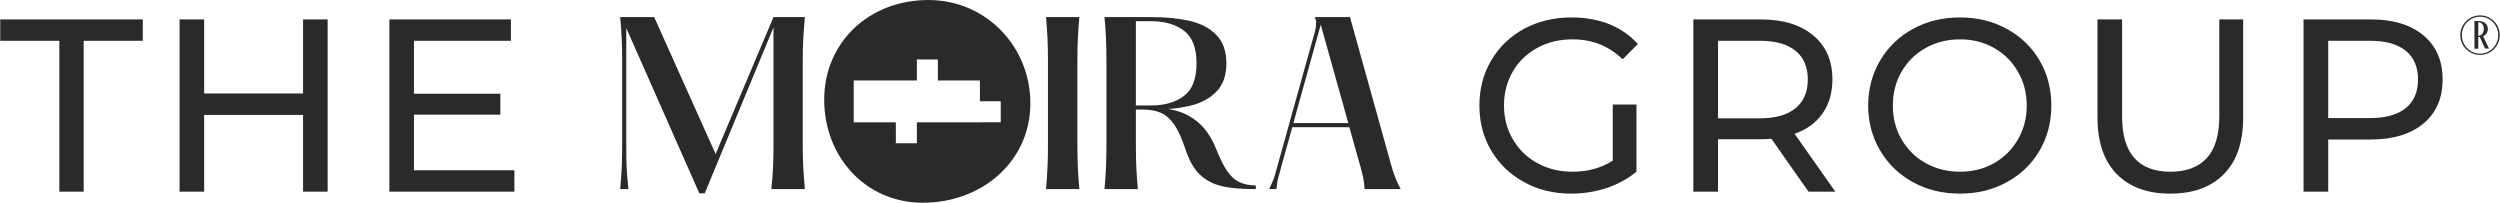
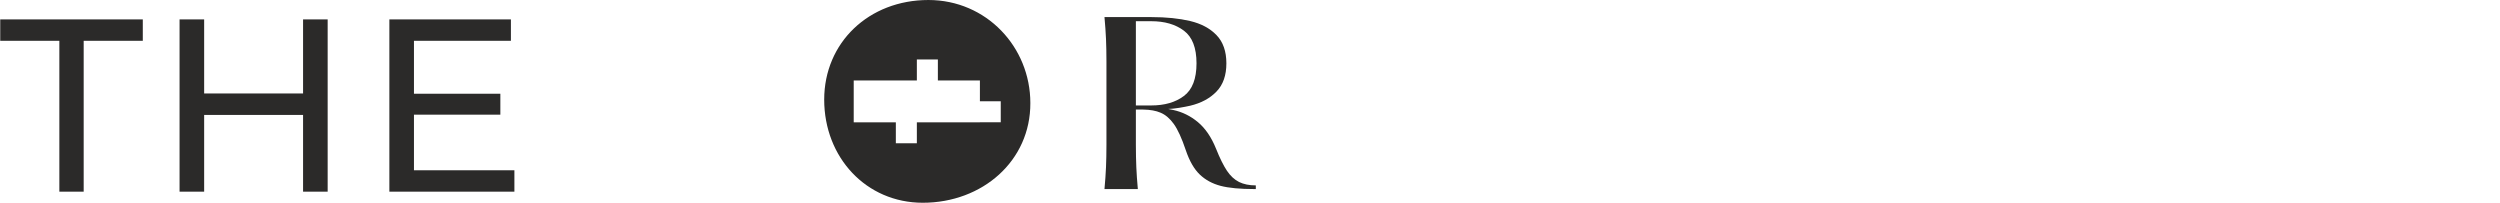
<svg xmlns="http://www.w3.org/2000/svg" xml:space="preserve" width="279.484mm" height="22.666mm" version="1.1" style="shape-rendering:geometricPrecision; text-rendering:geometricPrecision; image-rendering:optimizeQuality; fill-rule:evenodd; clip-rule:evenodd" viewBox="0 0 27948 2267">
  <defs>
    <style type="text/css">
   
    .fil1 {fill:#2B2A29}
    .fil0 {fill:#2B2A29;fill-rule:nonzero}
   
  </style>
  </defs>
  <g id="Capa_x0020_1">
    <g id="_199838176">
-       <path class="fil0" d="M6932 2114c8,-90 14,-171 17,-244 3,-73 5,-156 5,-251l0 -932c0,-95 -2,-179 -5,-252 -3,-73 -9,-154 -17,-244l380 0 687 1531 647 -1531 351 0c-8,90 -14,171 -18,244 -4,73 -6,157 -6,252l0 932c0,95 2,178 6,251 4,73 10,154 18,244l-375 0c10,-90 16,-171 19,-244 3,-73 5,-156 5,-251l0 -1312 -769 1855 -60 0 -817 -1848 0 1305c0,95 1,178 4,251 4,73 10,154 20,244l-92 0z" />
-       <path class="fil0" d="M12066 191c-8,90 -14,171 -17,244 -3,73 -5,157 -5,252l0 932c0,95 2,178 5,251 3,73 9,154 17,244l-373 0c8,-90 14,-171 17,-244 3,-73 5,-156 5,-251l0 -932c0,-95 -2,-179 -5,-252 -3,-73 -9,-154 -17,-244l373 0z" />
-       <path class="fil0" d="M15255 2114c-3,-50 -8,-90 -14,-121 -7,-32 -17,-74 -31,-129l-8 -24 -117 -418 -638 0 -122 437 -10 39c-12,40 -22,76 -30,107 -7,31 -12,67 -15,109l-82 0c23,-46 39,-85 51,-115 11,-31 21,-65 31,-104l9 -33 423 -1517c7,-33 10,-60 11,-80 1,-20 -3,-45 -13,-74l392 0 459 1649c17,61 33,110 48,147 14,37 34,79 60,127l-404 0zm-182 -738l-308 -1100 -306 1100 614 0z" />
-       <path class="fil0" d="M27712 400c31,0 58,-34 58,-76 0,-45 -27,-75 -58,-75l-4 0 0 151 4 0zm50 5l66 138 -45 0 -58 -129 -13 0 -4 0 0 131 -43 0 0 -310 47 0c62,0 103,37 103,89 0,35 -19,65 -53,81zm169 -12c0,-113 -90,-206 -203,-206 -114,0 -204,93 -204,206 0,113 90,207 204,207 113,0 203,-94 203,-207zm17 0c0,122 -99,221 -220,221 -122,0 -221,-99 -221,-221 0,-121 99,-221 221,-221 121,0 220,100 220,221z" />
-       <path class="fil0" d="M13594 1662c42,106 83,188 122,247 39,58 84,100 136,126 51,25 113,38 187,38l0 41 -14 0c-162,0 -289,-12 -380,-36 -91,-24 -169,-66 -232,-126 -63,-60 -116,-151 -157,-273 -45,-134 -90,-232 -134,-293 -44,-61 -93,-103 -148,-126 -51,-22 -116,-34 -194,-35 -6,0 -12,0 -19,0 -19,0 -40,0 -63,0l0 394c0,95 2,178 5,251 3,73 9,154 17,244l-373 0c8,-90 14,-171 17,-244 3,-73 5,-156 5,-251l0 -932c0,-95 -2,-179 -5,-252 -3,-73 -9,-154 -17,-244l524 0c167,0 311,15 434,44 122,29 221,81 294,157 74,76 111,182 111,316 0,135 -37,240 -111,316 -73,76 -172,129 -294,158 -66,15 -180,36 -246,36 0,0 40,8 58,12 101,22 192,67 274,135 83,69 151,168 203,297zm-725 -483c150,0 272,-35 366,-106 94,-70 141,-192 141,-365 0,-173 -47,-295 -141,-365 -94,-71 -216,-106 -366,-106l-171 0 0 942 171 0z" />
-       <path class="fil1" d="M18030 1169l265 0 0 751c-96,79 -207,140 -333,182 -127,42 -259,63 -397,63 -194,0 -369,-42 -525,-128 -156,-85 -279,-202 -368,-352 -89,-150 -133,-318 -133,-505 0,-187 44,-356 133,-506 89,-151 212,-268 369,-353 157,-84 333,-126 530,-126 154,0 294,25 420,75 125,51 232,125 320,222l-170 171c-155,-149 -341,-223 -559,-223 -147,0 -279,31 -395,95 -117,63 -208,151 -274,264 -66,113 -99,240 -99,381 0,139 33,266 99,378 66,113 157,202 274,266 116,64 247,96 392,96 173,0 323,-41 451,-124l0 -627zm2189 974l-415 -591c-51,3 -92,5 -121,5l-476 0 0 586 -276 0 0 -1926 752 0c249,0 446,59 589,179 143,119 214,283 214,492 0,149 -36,275 -110,380 -73,105 -178,181 -313,228l456 647 -300 0zm-544 -820c174,0 307,-38 399,-113 91,-75 137,-182 137,-322 0,-139 -46,-246 -137,-320 -92,-75 -225,-112 -399,-112l-468 0 0 867 468 0zm2238 842c-194,0 -370,-42 -526,-128 -156,-85 -278,-203 -367,-353 -89,-151 -134,-319 -134,-504 0,-185 45,-353 134,-504 89,-150 211,-268 367,-353 156,-86 332,-128 526,-128 193,0 367,42 523,128 156,85 278,202 366,352 88,149 132,318 132,505 0,187 -44,355 -132,505 -88,150 -210,267 -366,352 -156,86 -330,128 -523,128zm0 -245c141,0 268,-32 381,-96 113,-64 202,-153 267,-266 65,-112 98,-239 98,-378 0,-139 -33,-266 -98,-378 -65,-113 -154,-202 -267,-266 -113,-64 -240,-96 -381,-96 -141,0 -269,32 -384,96 -115,64 -204,153 -270,266 -65,112 -97,239 -97,378 0,139 32,266 97,378 66,113 155,202 270,266 115,64 243,96 384,96zm2351 245c-256,0 -456,-73 -600,-220 -143,-147 -214,-358 -214,-633l0 -1095 275 0 0 1084c0,413 181,619 542,619 176,0 311,-51 405,-152 93,-102 140,-258 140,-467l0 -1084 267 0 0 1095c0,277 -71,489 -215,634 -143,146 -343,219 -600,219zm2242 -1948c249,0 446,59 589,179 143,119 214,283 214,492 0,209 -71,374 -214,493 -143,119 -340,179 -589,179l-476 0 0 583 -276 0 0 -1926 752 0zm-8 1103c174,0 307,-37 399,-111 91,-74 137,-181 137,-321 0,-139 -46,-246 -137,-320 -92,-75 -225,-112 -399,-112l-468 0 0 864 468 0z" />
+       <path class="fil0" d="M13594 1662c42,106 83,188 122,247 39,58 84,100 136,126 51,25 113,38 187,38l0 41 -14 0c-162,0 -289,-12 -380,-36 -91,-24 -169,-66 -232,-126 -63,-60 -116,-151 -157,-273 -45,-134 -90,-232 -134,-293 -44,-61 -93,-103 -148,-126 -51,-22 -116,-34 -194,-35 -6,0 -12,0 -19,0 -19,0 -40,0 -63,0l0 394c0,95 2,178 5,251 3,73 9,154 17,244l-373 0c8,-90 14,-171 17,-244 3,-73 5,-156 5,-251l0 -932c0,-95 -2,-179 -5,-252 -3,-73 -9,-154 -17,-244l524 0c167,0 311,15 434,44 122,29 221,81 294,157 74,76 111,182 111,316 0,135 -37,240 -111,316 -73,76 -172,129 -294,158 -66,15 -180,36 -246,36 0,0 40,8 58,12 101,22 192,67 274,135 83,69 151,168 203,297m-725 -483c150,0 272,-35 366,-106 94,-70 141,-192 141,-365 0,-173 -47,-295 -141,-365 -94,-71 -216,-106 -366,-106l-171 0 0 942 171 0z" />
      <path class="fil1" d="M661 456l-661 0 0 -239 1594 0 0 239 -661 0 0 1687 -272 0 0 -1687zm3000 -239l0 1926 -275 0 0 -858 -1106 0 0 858 -275 0 0 -1926 275 0 0 828 1106 0 0 -828 275 0zm2088 1687l0 239 -1398 0 0 -1926 1359 0 0 239 -1084 0 0 592 966 0 0 234 -966 0 0 622 1123 0z" />
      <path class="fil0" d="M10315 2267c-633,0 -1102,-507 -1102,-1153 0,-639 500,-1114 1165,-1114 649,0 1140,526 1140,1152 3,646 -535,1115 -1203,1115zm872 -1135l-233 0 0 -232 -470 0 0 -235 -235 0 0 235 -706 0 0 468 471 0 0 234 235 0 0 -234 705 0 0 -1 233 0 0 -235z" />
    </g>
  </g>
</svg>